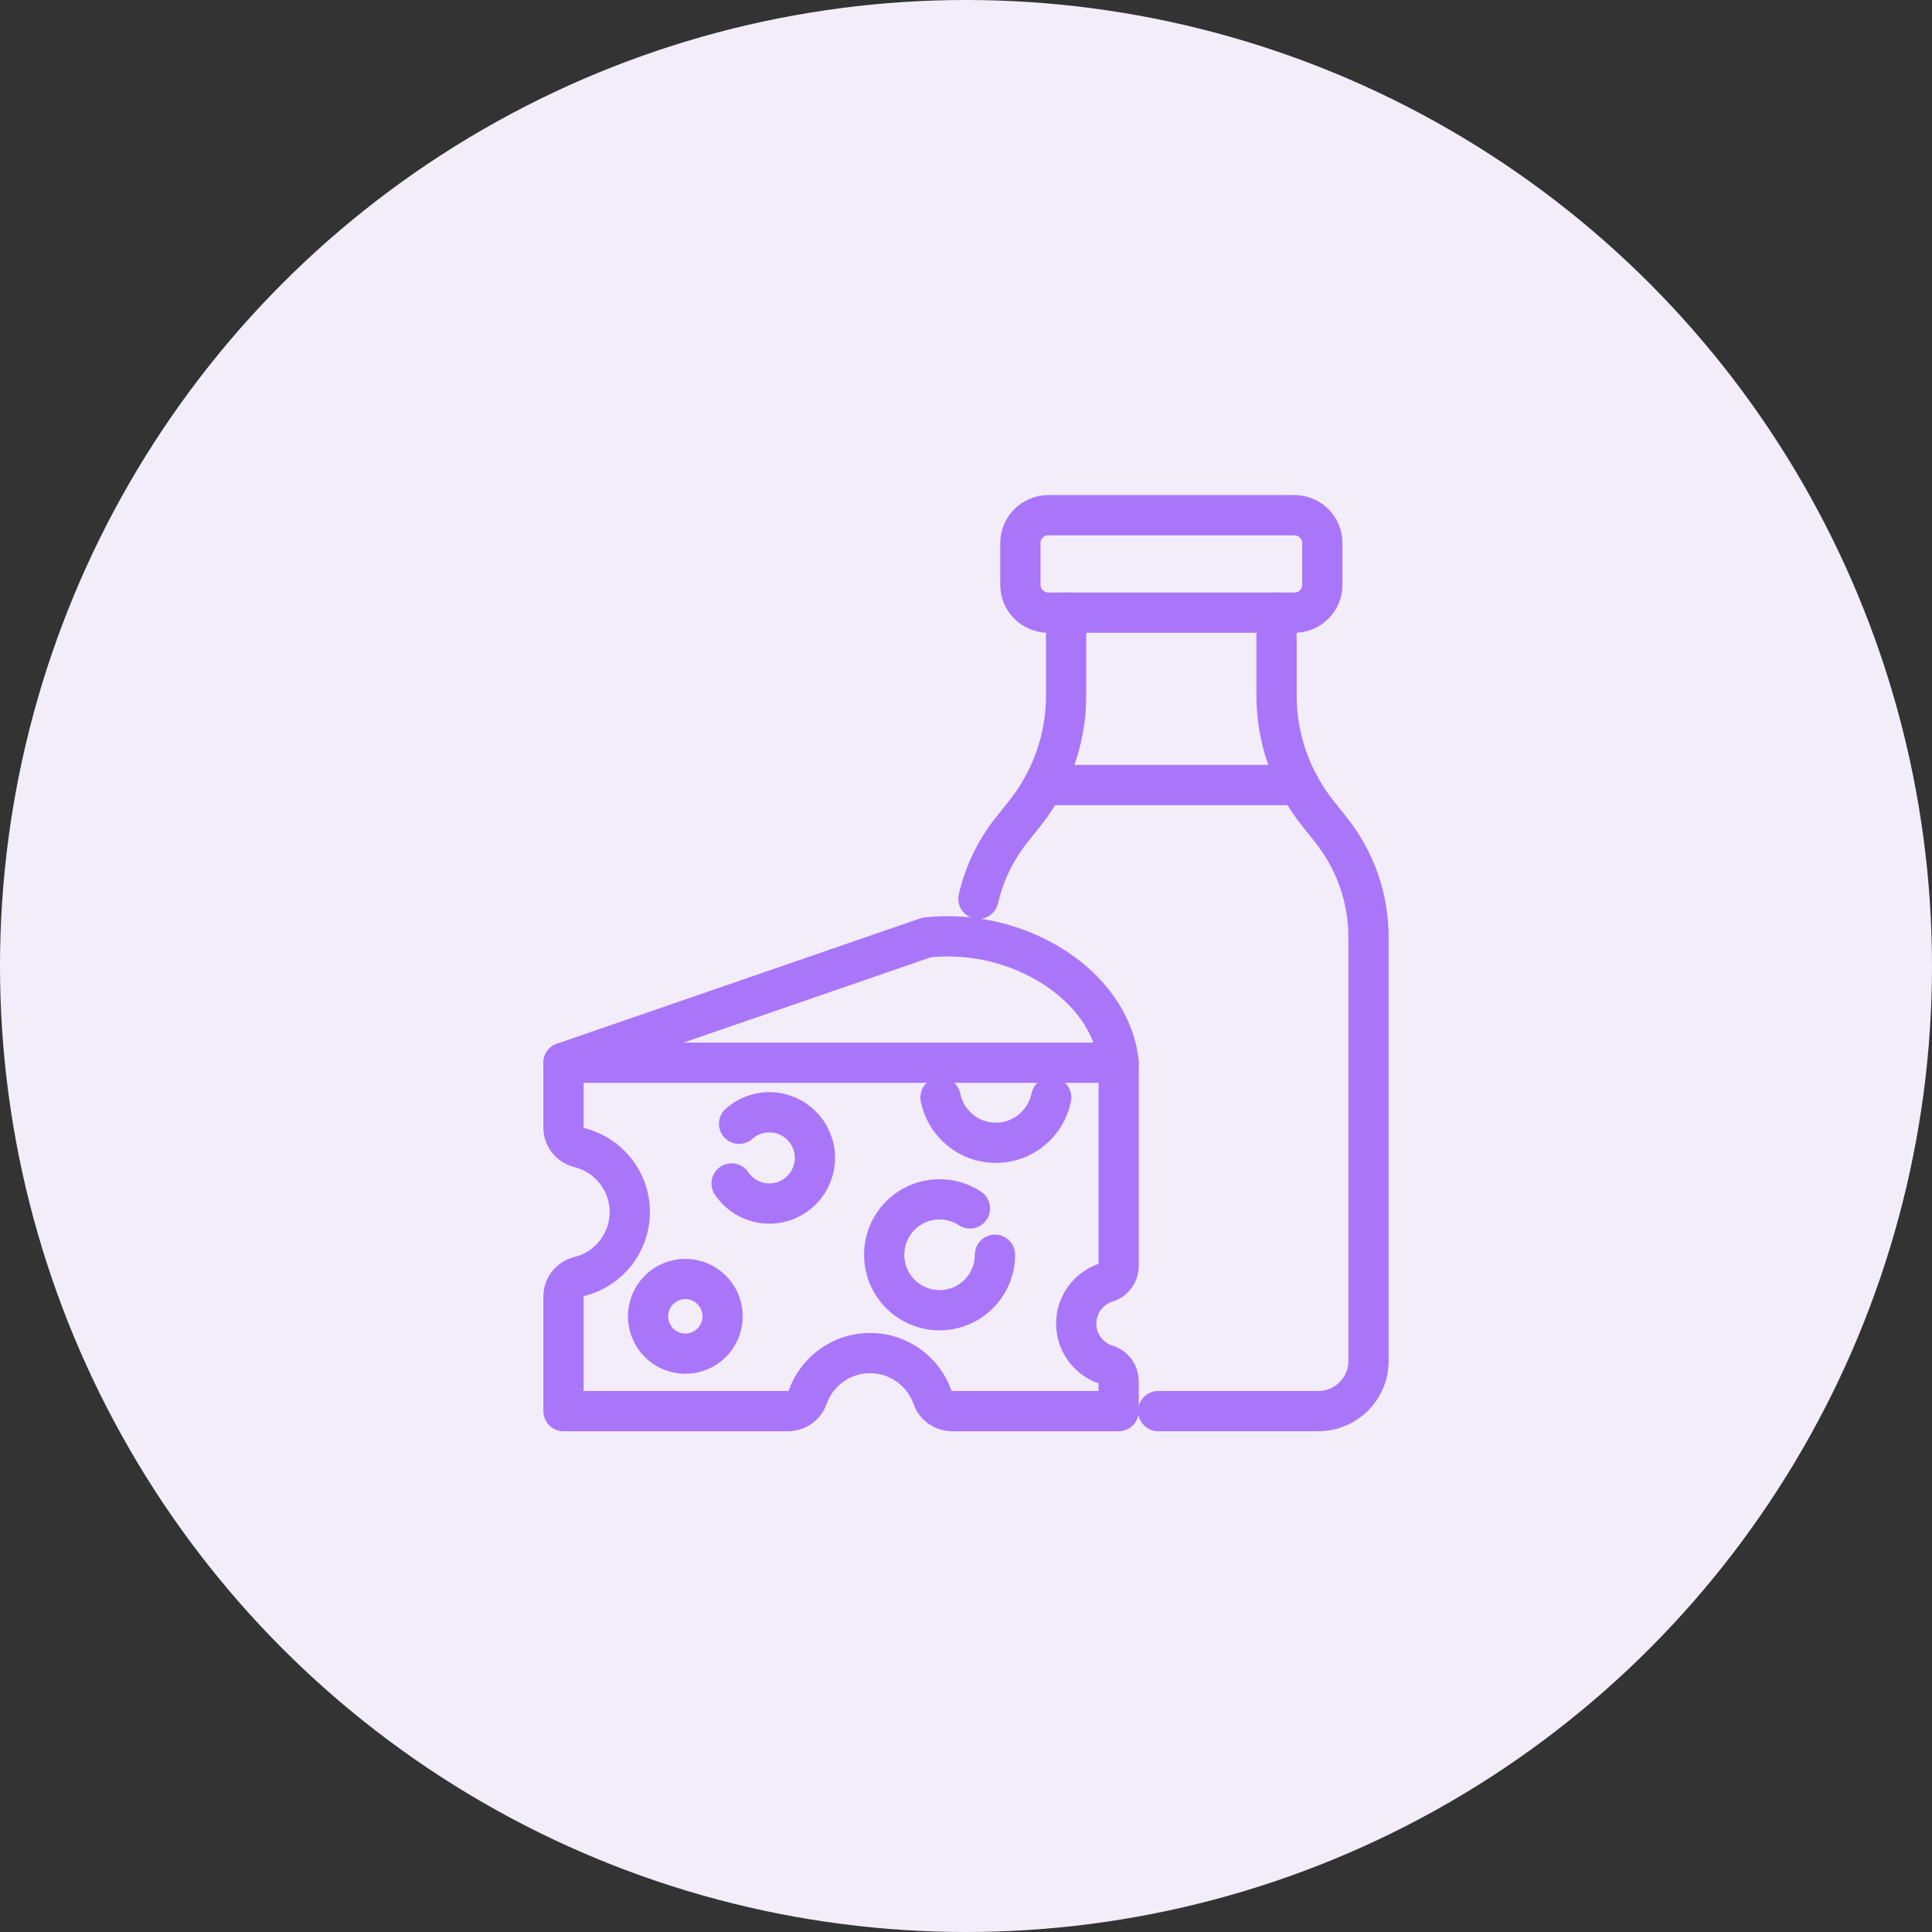
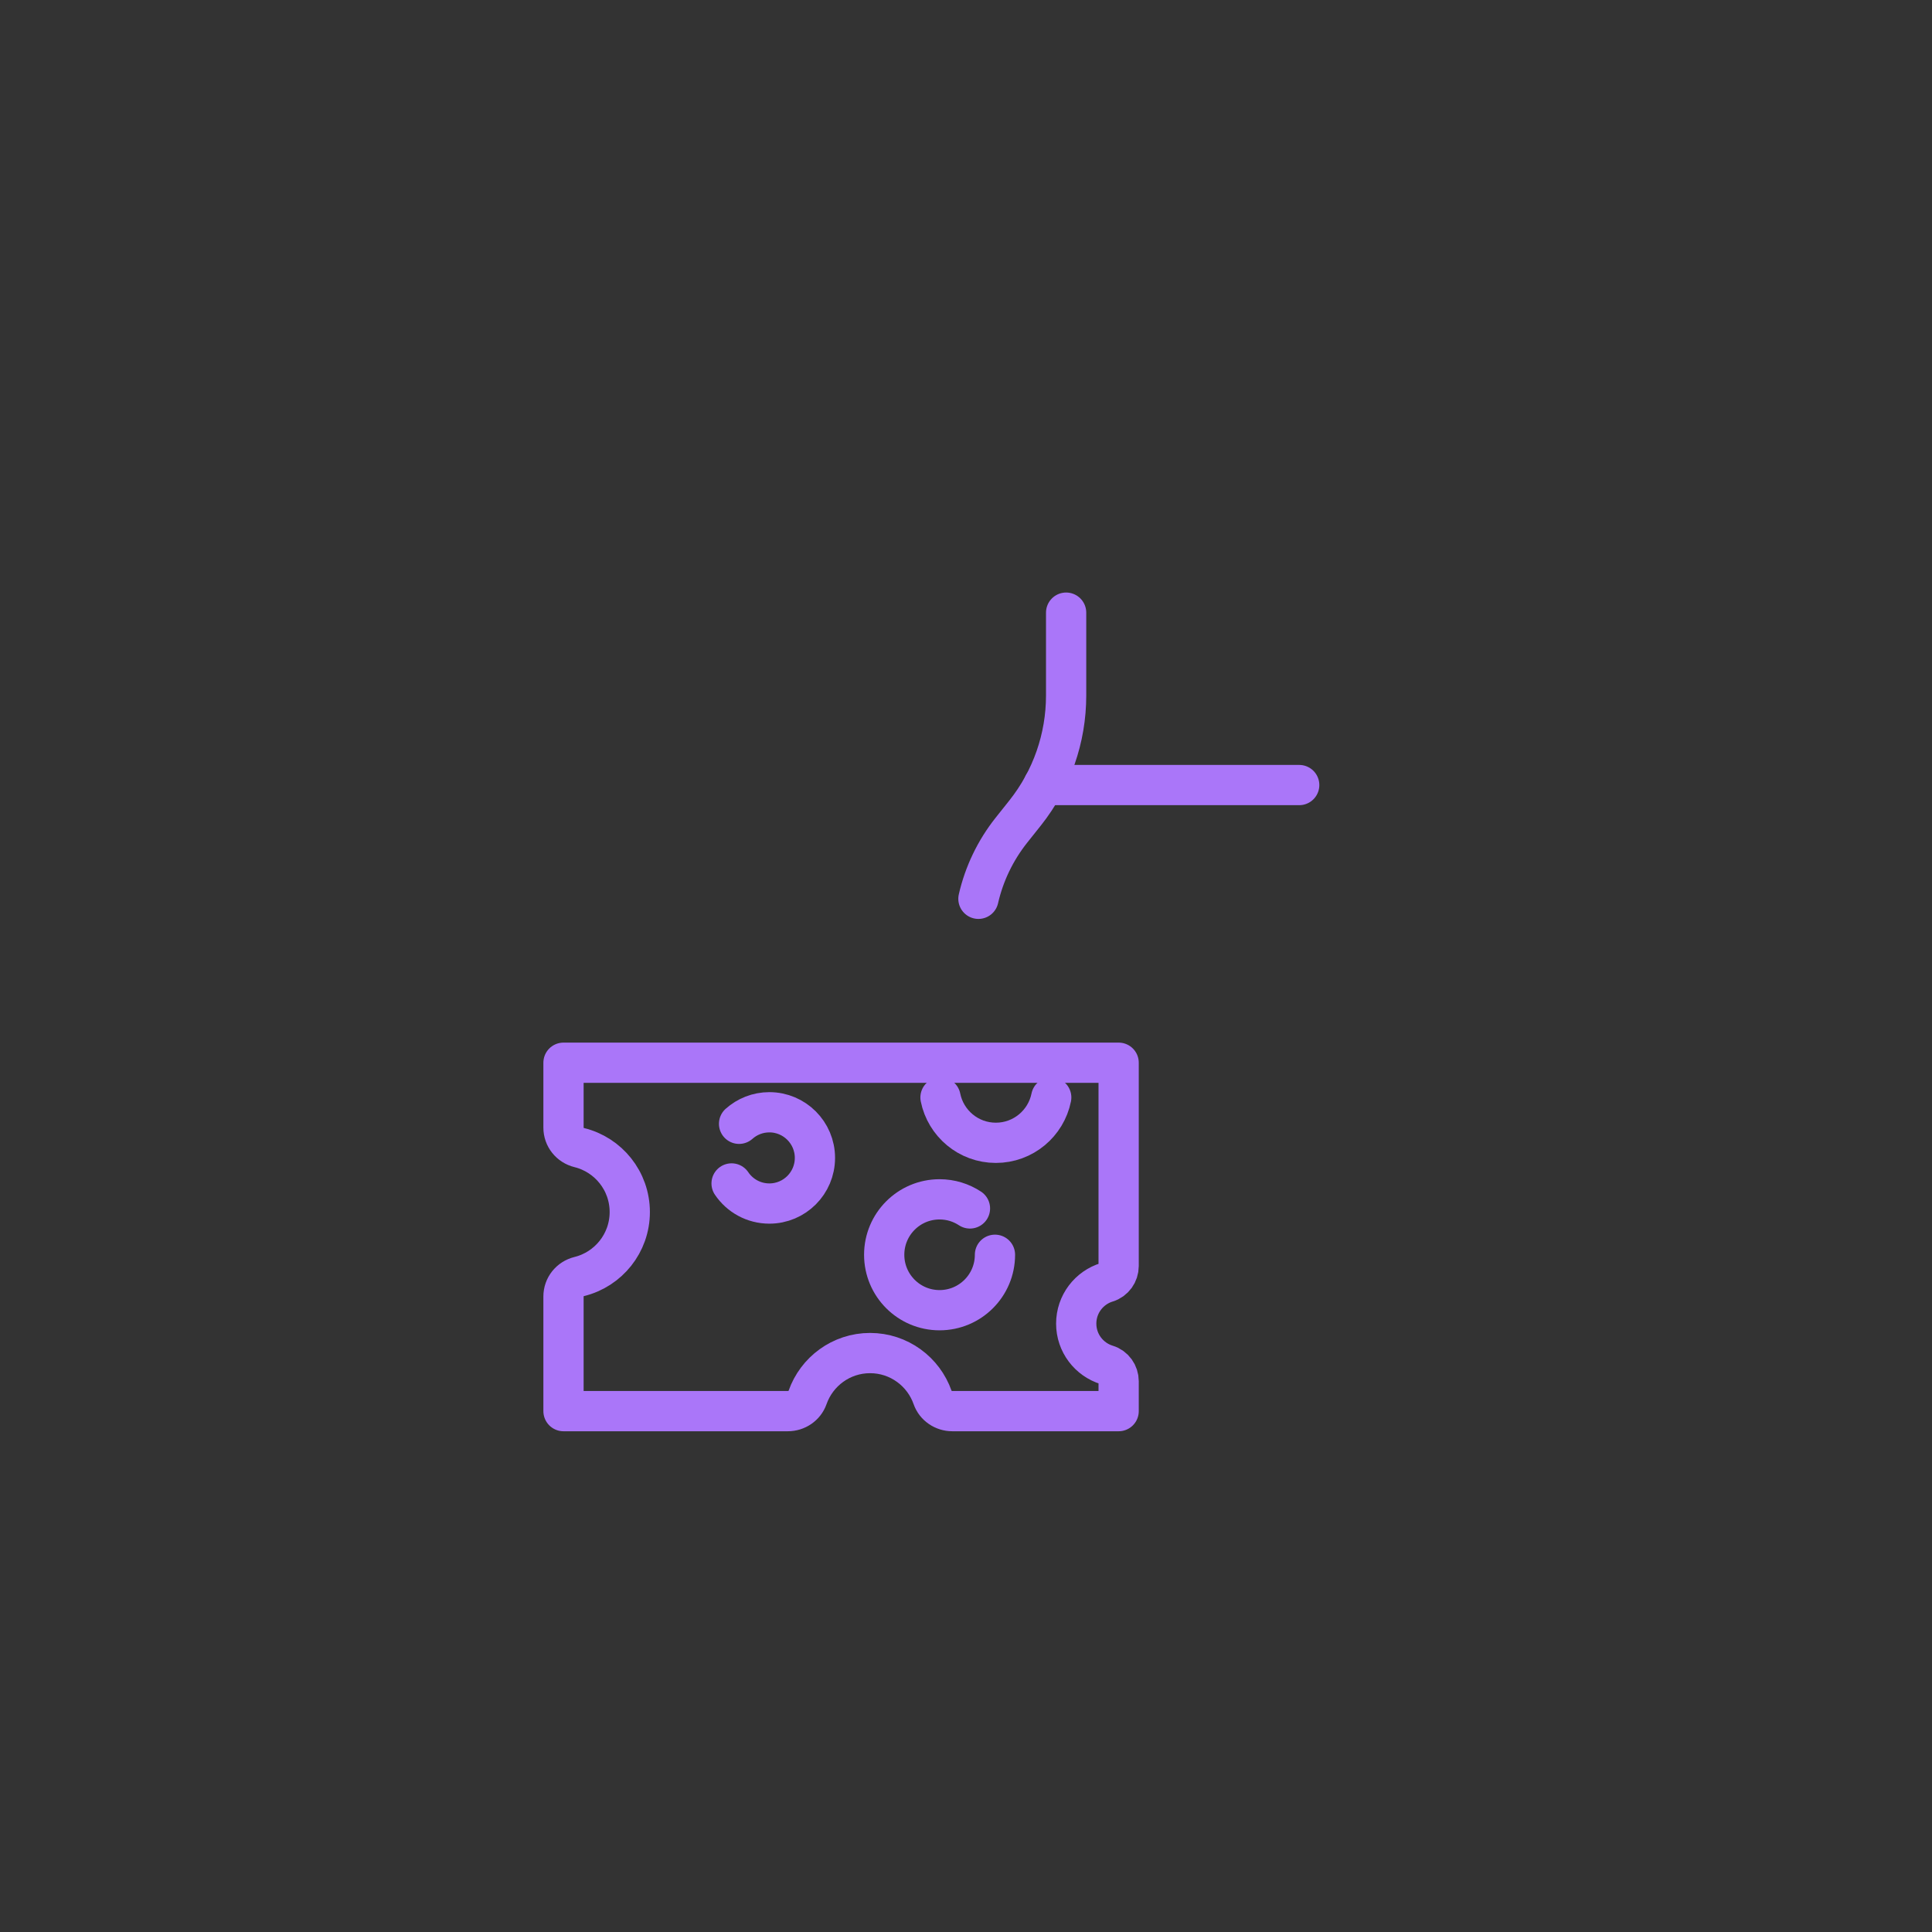
<svg xmlns="http://www.w3.org/2000/svg" width="120" height="120" viewBox="0 0 120 120" fill="none">
  <rect x="0" y="0" width="120" height="120" fill="#333333" stroke="none" />
-   <circle cx="60" cy="60" r="60" fill="#F2EDF9" />
-   <path d="M79.288 38.053V43.2C79.288 45.846 80.183 48.414 81.83 50.489L82.688 51.571C84.185 53.459 85 55.792 85 58.196V84.533C85 86.252 83.601 87.647 81.876 87.647H71.94" stroke="#AA76F9" stroke-width="2.5" stroke-linecap="round" stroke-linejoin="round" />
  <path d="M66.219 38.053V43.2C66.219 45.846 65.325 48.414 63.677 50.489L62.816 51.571C61.82 52.828 61.125 54.282 60.772 55.826" stroke="#AA76F9" stroke-width="2.5" stroke-linecap="round" stroke-linejoin="round" />
-   <path d="M63.378 33.728V36.325C63.378 37.279 64.156 38.053 65.115 38.053H80.394C81.354 38.053 82.132 37.279 82.132 36.325V33.728C82.132 32.775 81.354 32 80.394 32H65.115C64.156 32 63.378 32.775 63.378 33.728Z" stroke="#AA76F9" stroke-width="2.5" stroke-linecap="round" stroke-linejoin="round" />
  <path d="M80.696 48.761H64.811" stroke="#AA76F9" stroke-width="2.5" stroke-linecap="round" stroke-linejoin="round" />
-   <path d="M35 66.008L57.556 58.227C63.252 57.597 68.995 61.203 69.481 66.008" stroke="#AA76F9" stroke-width="2.5" stroke-linecap="round" stroke-linejoin="round" />
  <path d="M45.905 69.801C46.406 69.356 47.064 69.085 47.786 69.085C49.348 69.085 50.617 70.355 50.617 71.919C50.617 73.484 49.351 74.754 47.786 74.754C46.808 74.754 45.948 74.259 45.44 73.506" stroke="#AA76F9" stroke-width="2.5" stroke-linecap="round" stroke-linejoin="round" />
  <path d="M58.416 68.166C58.739 69.771 60.153 70.982 61.853 70.982C63.554 70.982 64.971 69.771 65.294 68.166" stroke="#AA76F9" stroke-width="2.5" stroke-linecap="round" stroke-linejoin="round" />
  <path d="M61.799 77.936C61.799 79.839 60.258 81.379 58.358 81.379C56.459 81.379 54.919 79.839 54.919 77.936C54.919 76.033 56.459 74.493 58.358 74.493C59.056 74.493 59.705 74.702 60.246 75.058" stroke="#AA76F9" stroke-width="2.5" stroke-linecap="round" stroke-linejoin="round" />
-   <path d="M44.882 81.763C44.884 80.483 43.849 79.443 42.57 79.441C41.292 79.44 40.254 80.476 40.252 81.756C40.251 83.036 41.285 84.076 42.564 84.078C43.842 84.079 44.88 83.043 44.882 81.763Z" stroke="#AA76F9" stroke-width="2.5" stroke-linecap="round" stroke-linejoin="round" />
  <path d="M66.846 82.212C66.846 81.001 67.646 79.98 68.746 79.645C69.186 79.51 69.481 79.095 69.481 78.634V66.008H35V70.041C35 70.635 35.409 71.139 35.984 71.28C37.782 71.723 39.116 73.346 39.116 75.283C39.116 77.22 37.782 78.843 35.984 79.286C35.409 79.427 35 79.931 35 80.525V87.648H48.932C49.48 87.648 49.978 87.312 50.159 86.799C50.722 85.194 52.247 84.041 54.042 84.041C55.837 84.041 57.362 85.194 57.925 86.799C58.106 87.316 58.607 87.648 59.151 87.648H69.481V85.791C69.481 85.33 69.186 84.912 68.746 84.779C67.649 84.444 66.846 83.424 66.846 82.212Z" stroke="#AA76F9" stroke-width="2.5" stroke-linecap="round" stroke-linejoin="round" />
</svg>